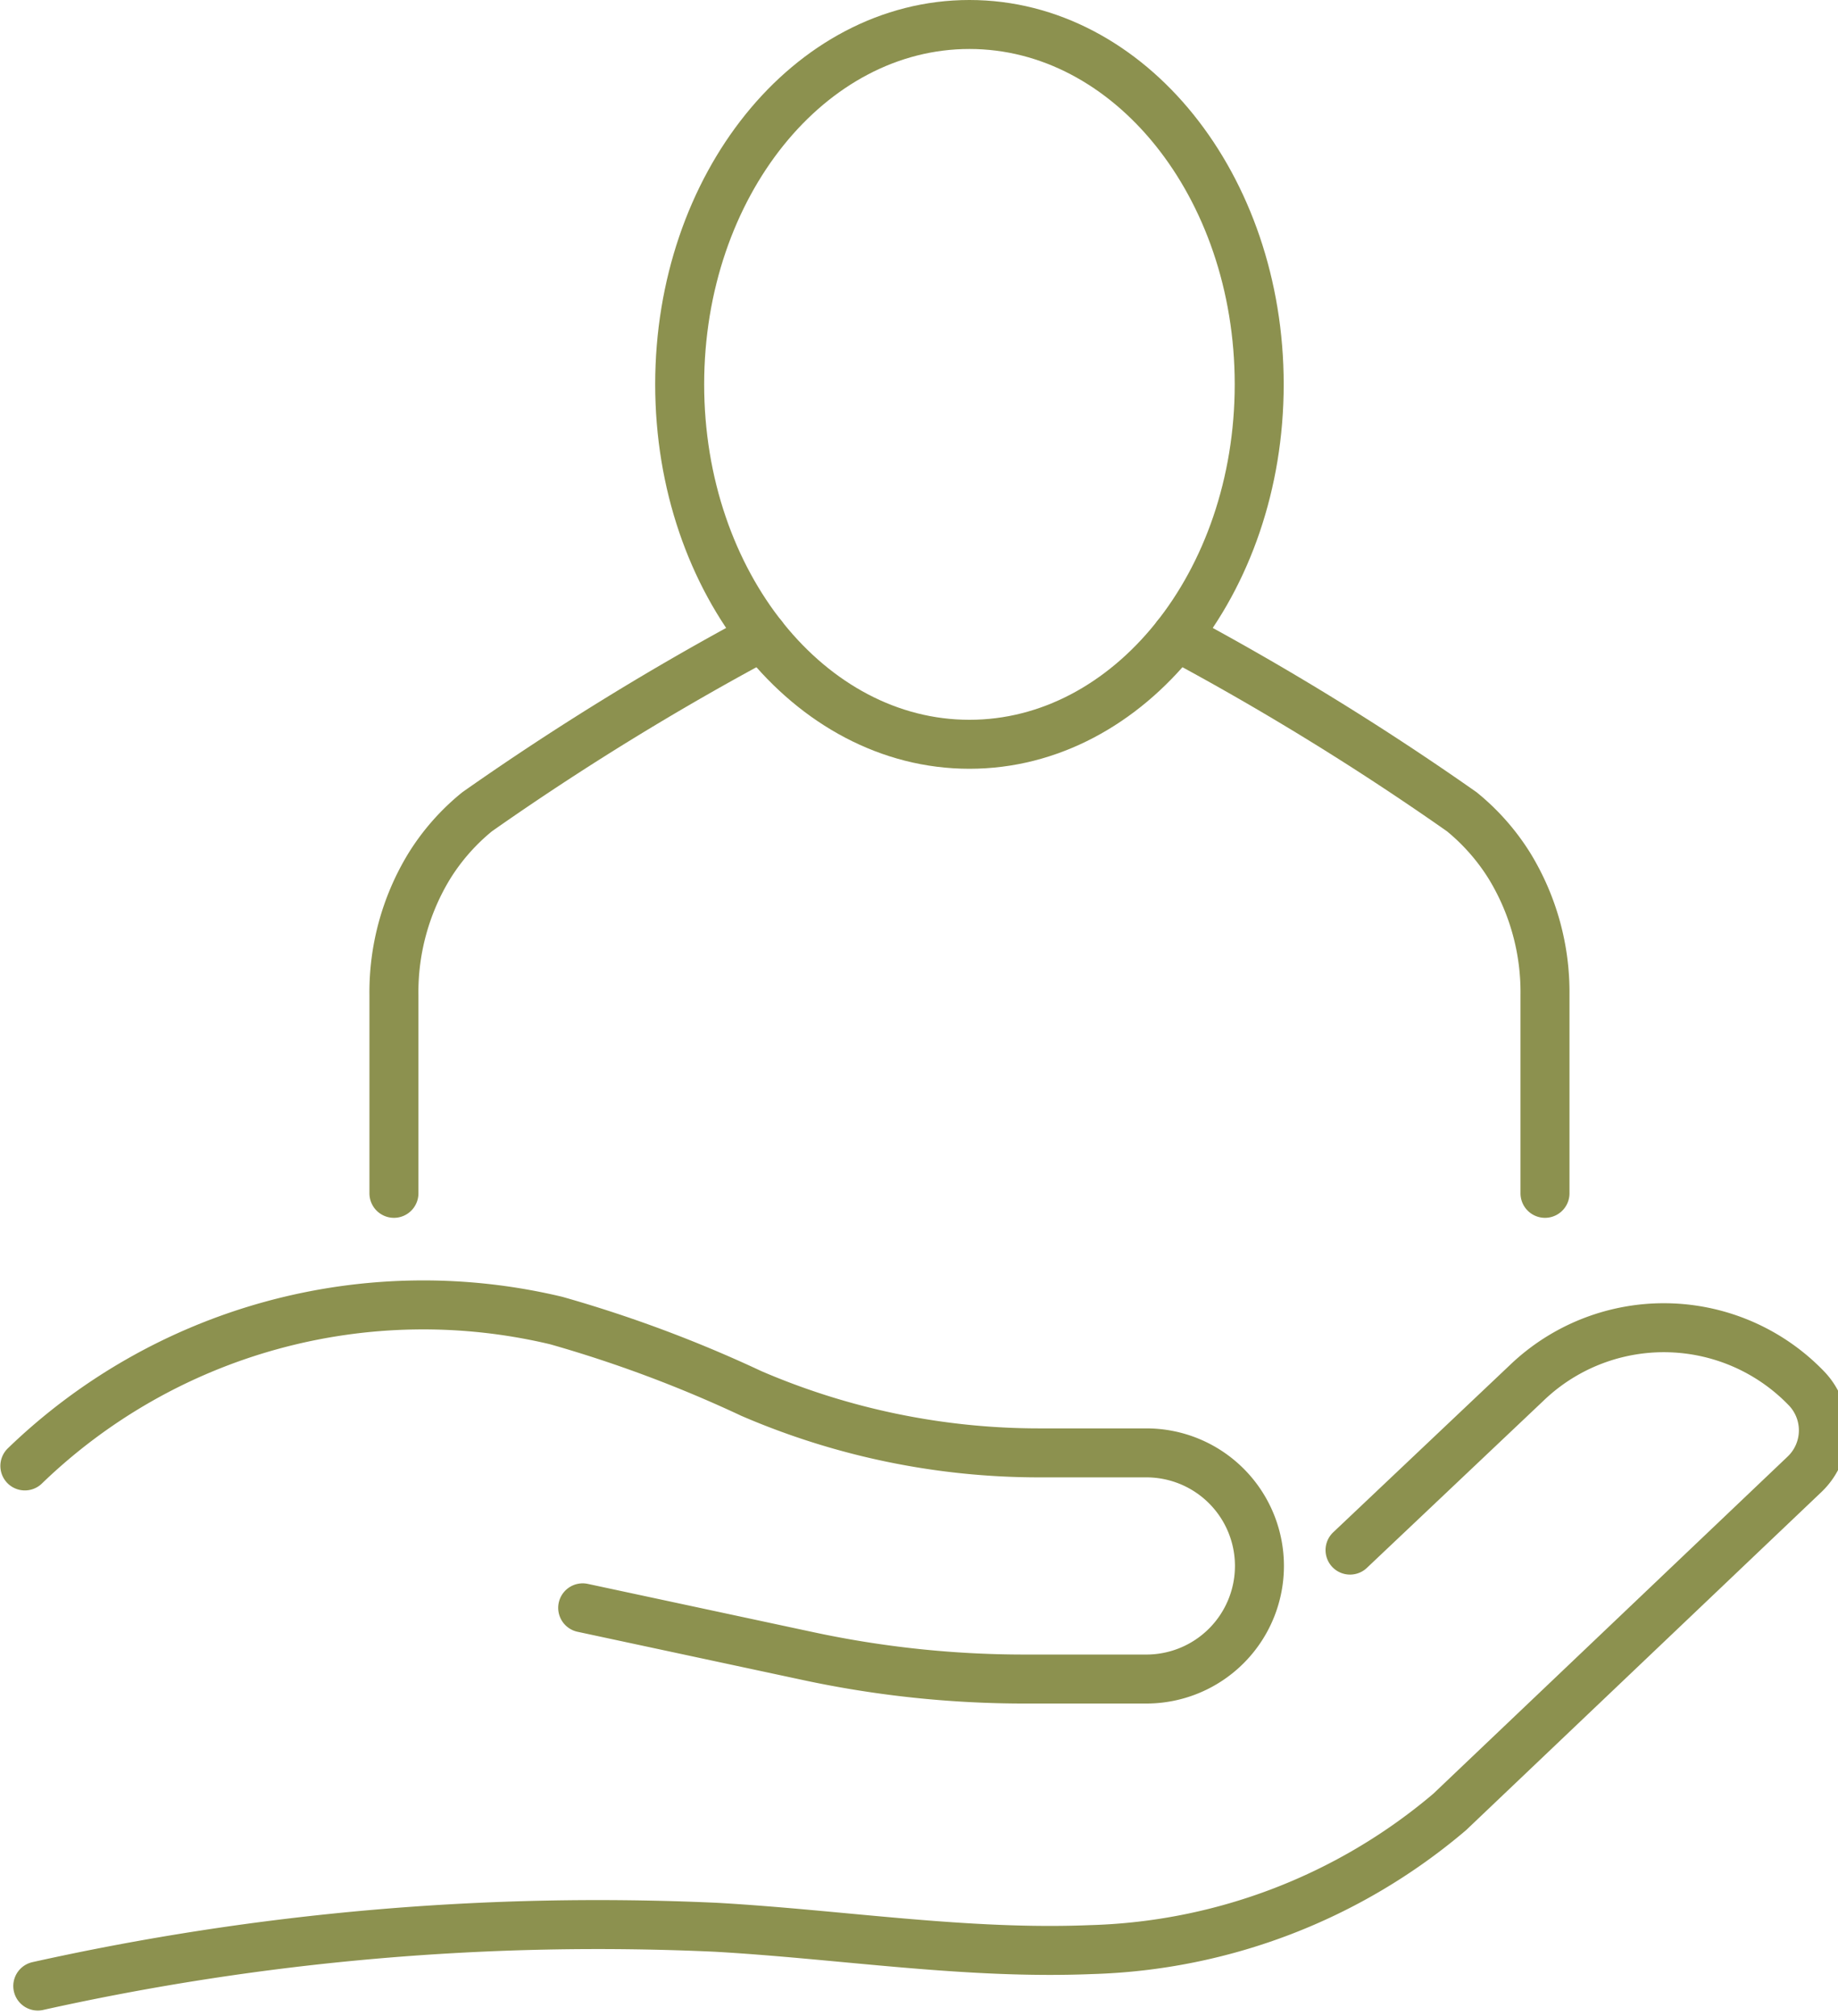
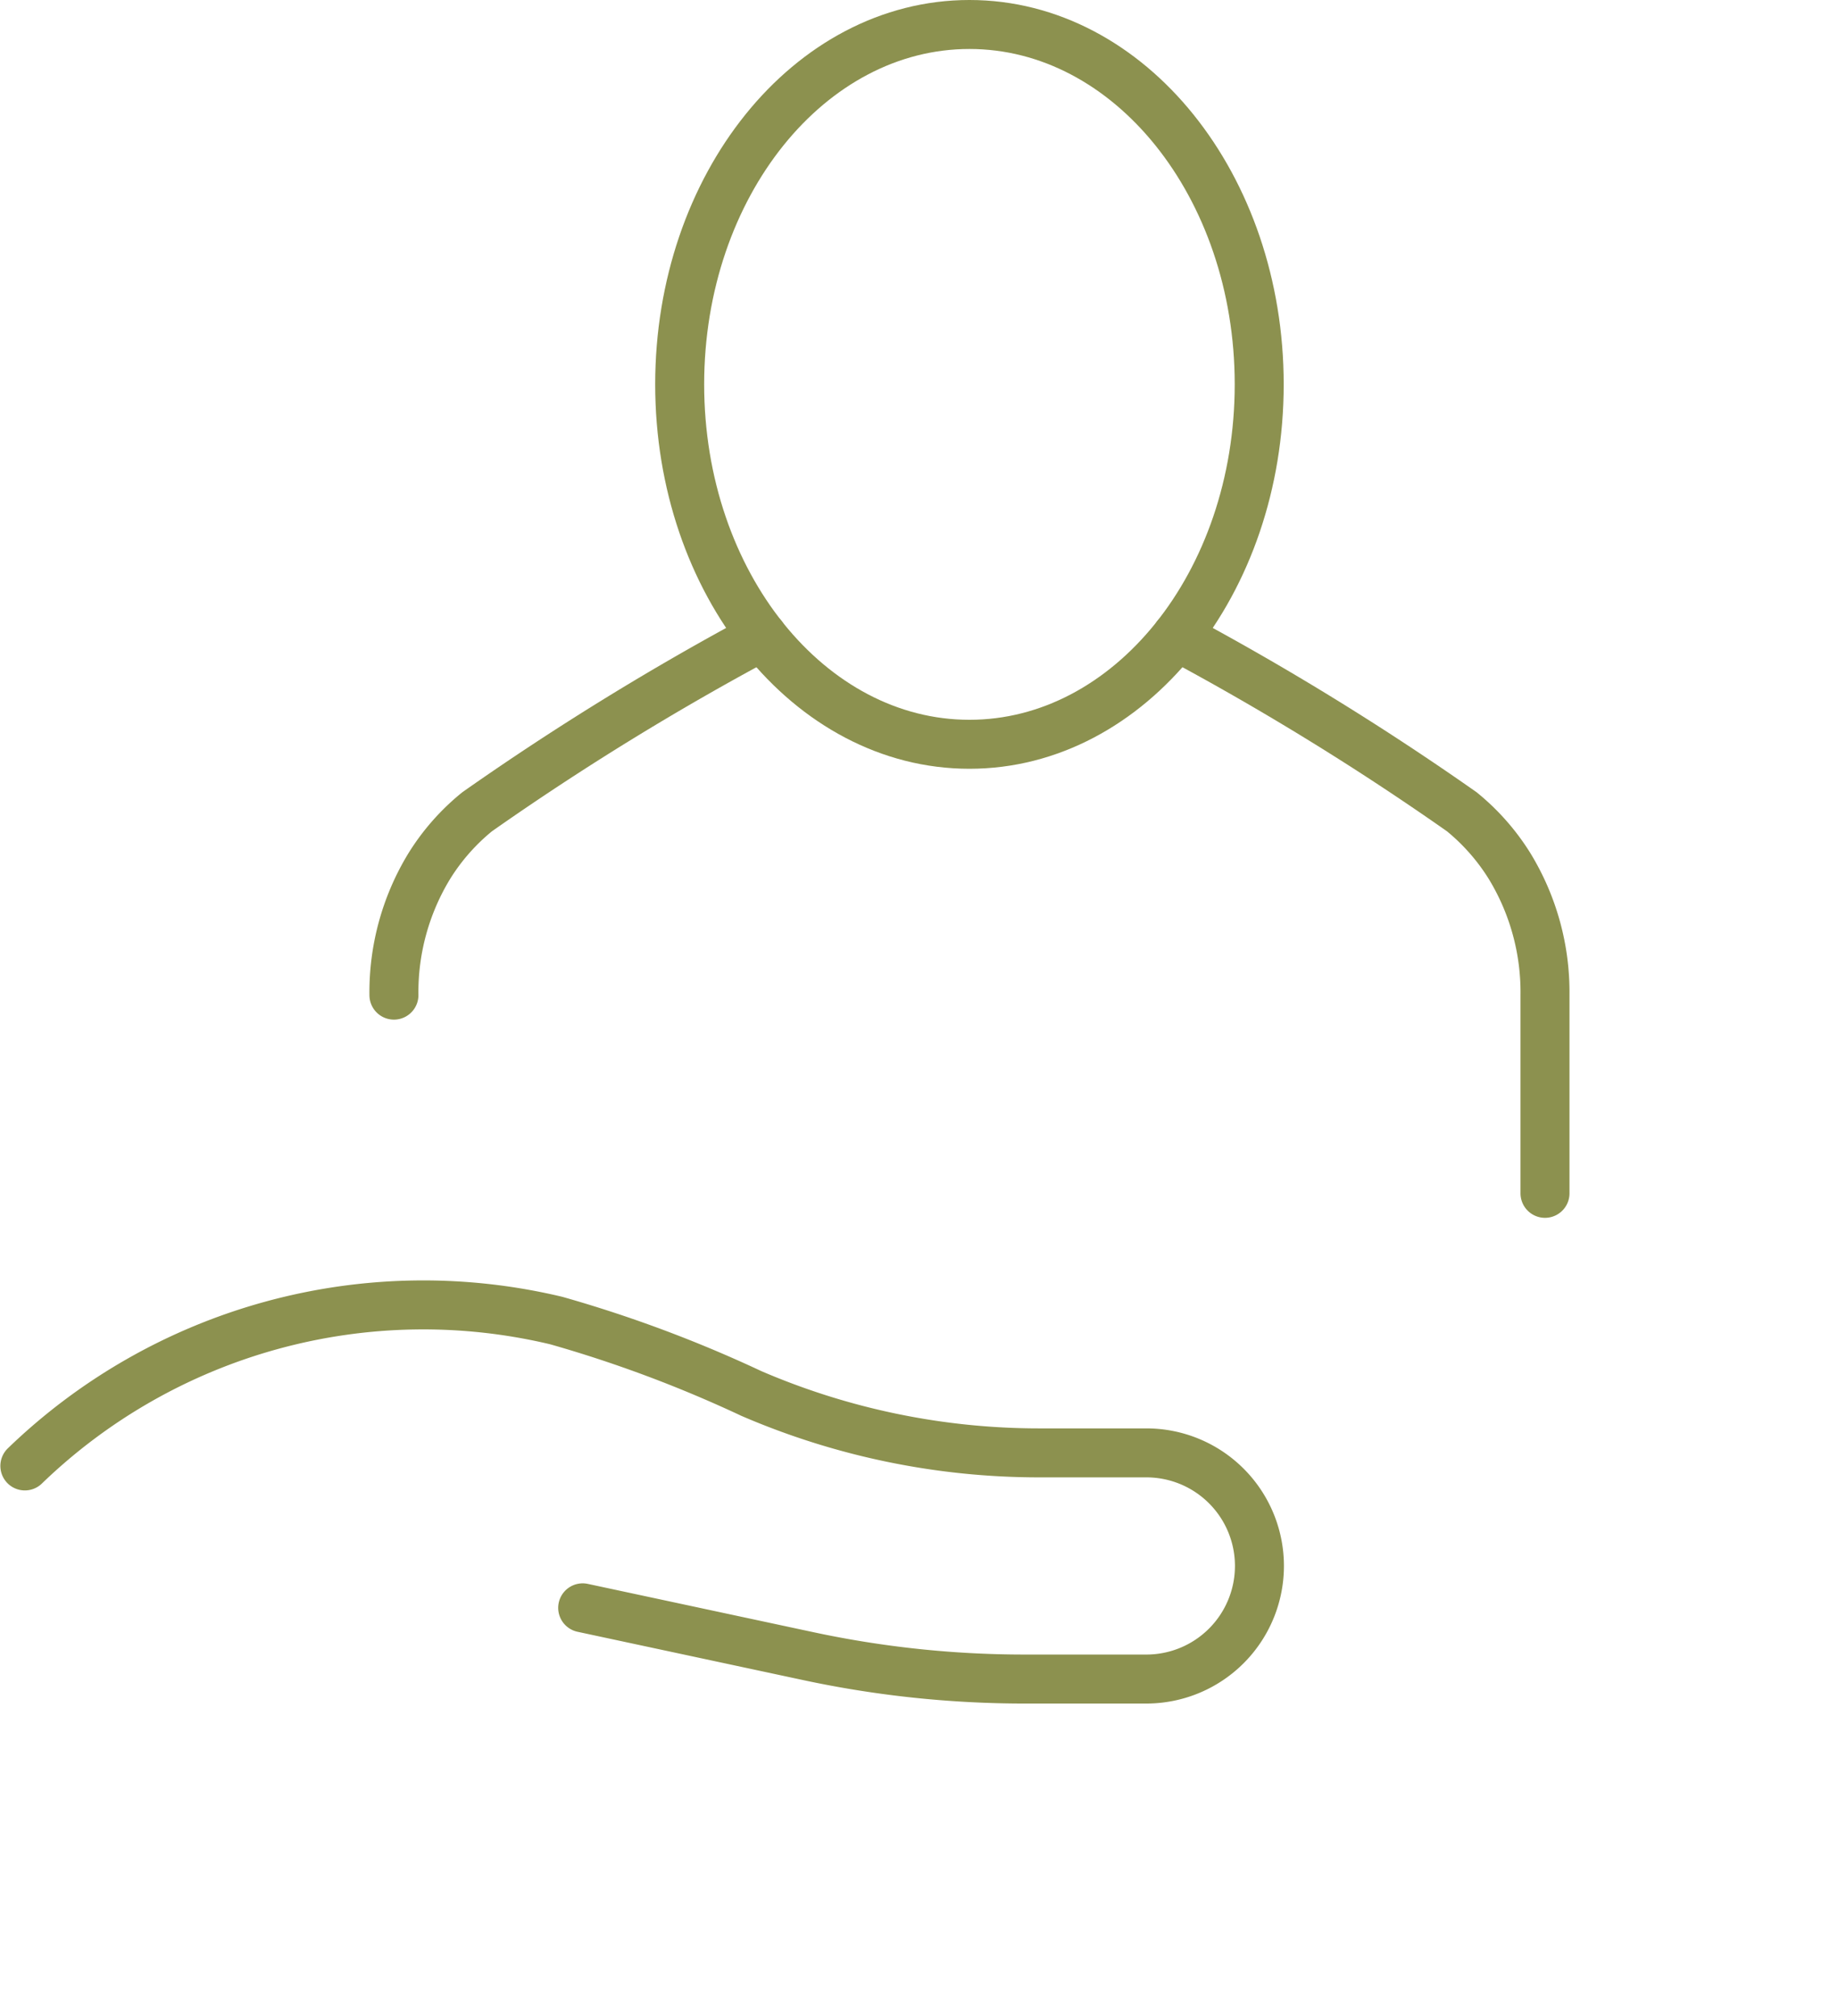
<svg xmlns="http://www.w3.org/2000/svg" preserveAspectRatio="xMidYMid slice" width="31px" height="34px" viewBox="0 0 40.117 43.543">
  <g id="Gruppe_4766" data-name="Gruppe 4766" transform="translate(-424.931 -243.859)">
    <g id="Gruppe_4760" data-name="Gruppe 4760">
      <g id="Gruppe_4759" data-name="Gruppe 4759">
-         <path id="Pfad_2527" data-name="Pfad 2527" d="M454.3,277.34l3.809-3.605a4.277,4.277,0,0,1,6.048.11h0a1.309,1.309,0,0,1-.033,1.851l-7.672,7.3a12.509,12.509,0,0,1-7.75,2.973c-2.7.11-5.392-.328-8.091-.482a55.79,55.79,0,0,0-14.656,1.269" fill="none" stroke="#8c914f" stroke-linecap="round" stroke-linejoin="round" stroke-width="1.058" />
        <path id="Pfad_2528" data-name="Pfad 2528" d="M437.725,278.587l4.871,1.043a22.29,22.29,0,0,0,4.671.495H449.9a2.443,2.443,0,0,0,2.443-2.443h0a2.442,2.442,0,0,0-2.443-2.442h-2.317a15.708,15.708,0,0,1-6.213-1.282,27.758,27.758,0,0,0-4.216-1.576,12.384,12.384,0,0,0-11.478,3.14" fill="none" stroke="#8c914f" stroke-linecap="round" stroke-linejoin="round" stroke-width="1.058" />
      </g>
    </g>
    <g id="Gruppe_4765" data-name="Gruppe 4765">
      <g id="Gruppe_4762" data-name="Gruppe 4762">
        <g id="Gruppe_4761" data-name="Gruppe 4761">
          <path id="Pfad_2529" data-name="Pfad 2529" d="M450.552,257.6a59.954,59.954,0,0,1,6.161,3.792,4.724,4.724,0,0,1,1.036,1.178,5.232,5.232,0,0,1,.762,2.783v4.281" fill="none" stroke="#8c914f" stroke-linecap="round" stroke-miterlimit="10" stroke-width="1.058" />
        </g>
      </g>
      <g id="Gruppe_4764" data-name="Gruppe 4764">
        <g id="Gruppe_4763" data-name="Gruppe 4763">
-           <path id="Pfad_2530" data-name="Pfad 2530" d="M441.607,257.6a59.843,59.843,0,0,0-6.161,3.792,4.707,4.707,0,0,0-1.037,1.178,5.232,5.232,0,0,0-.761,2.783v4.281" fill="none" stroke="#8c914f" stroke-linecap="round" stroke-miterlimit="10" stroke-width="1.058" />
+           <path id="Pfad_2530" data-name="Pfad 2530" d="M441.607,257.6a59.843,59.843,0,0,0-6.161,3.792,4.707,4.707,0,0,0-1.037,1.178,5.232,5.232,0,0,0-.761,2.783" fill="none" stroke="#8c914f" stroke-linecap="round" stroke-miterlimit="10" stroke-width="1.058" />
        </g>
      </g>
      <path id="Pfad_2531" data-name="Pfad 2531" d="M452.338,252.161c0,4.293-2.8,7.774-6.259,7.774s-6.259-3.481-6.259-7.774,2.8-7.773,6.259-7.773S452.338,247.868,452.338,252.161Z" fill="none" stroke="#8c914f" stroke-linecap="round" stroke-miterlimit="10" stroke-width="1.058" />
    </g>
  </g>
</svg>